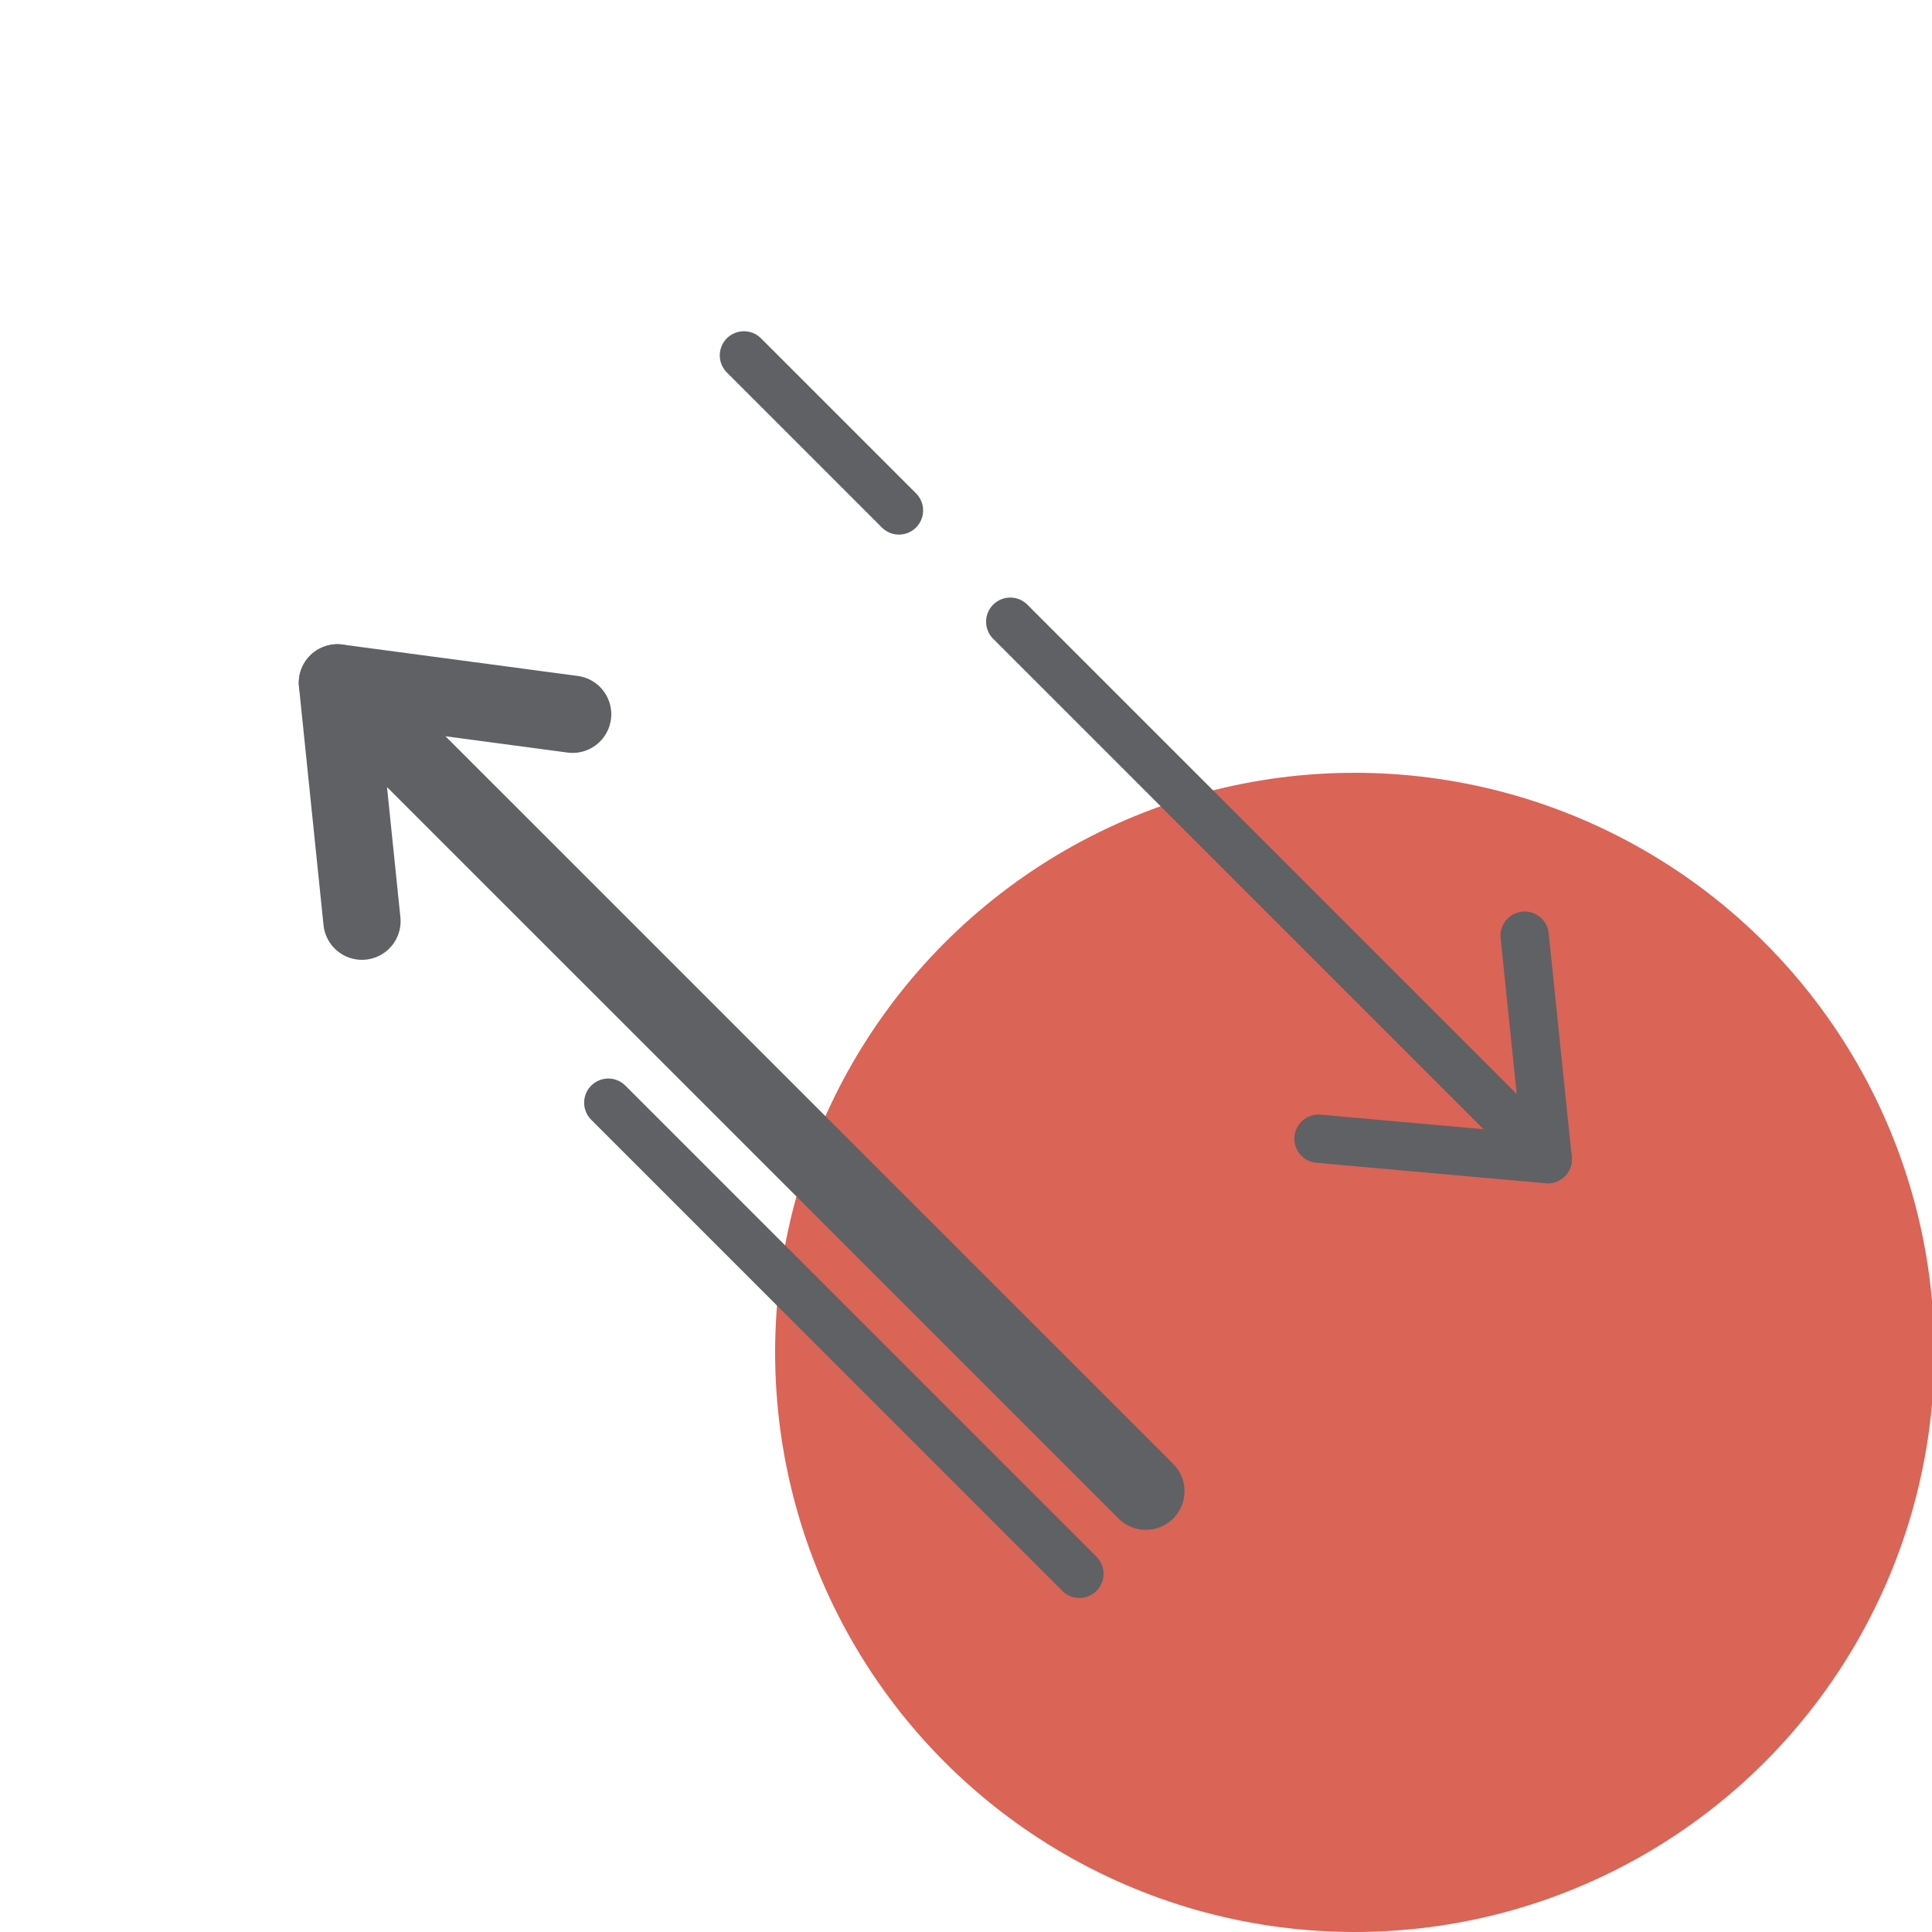
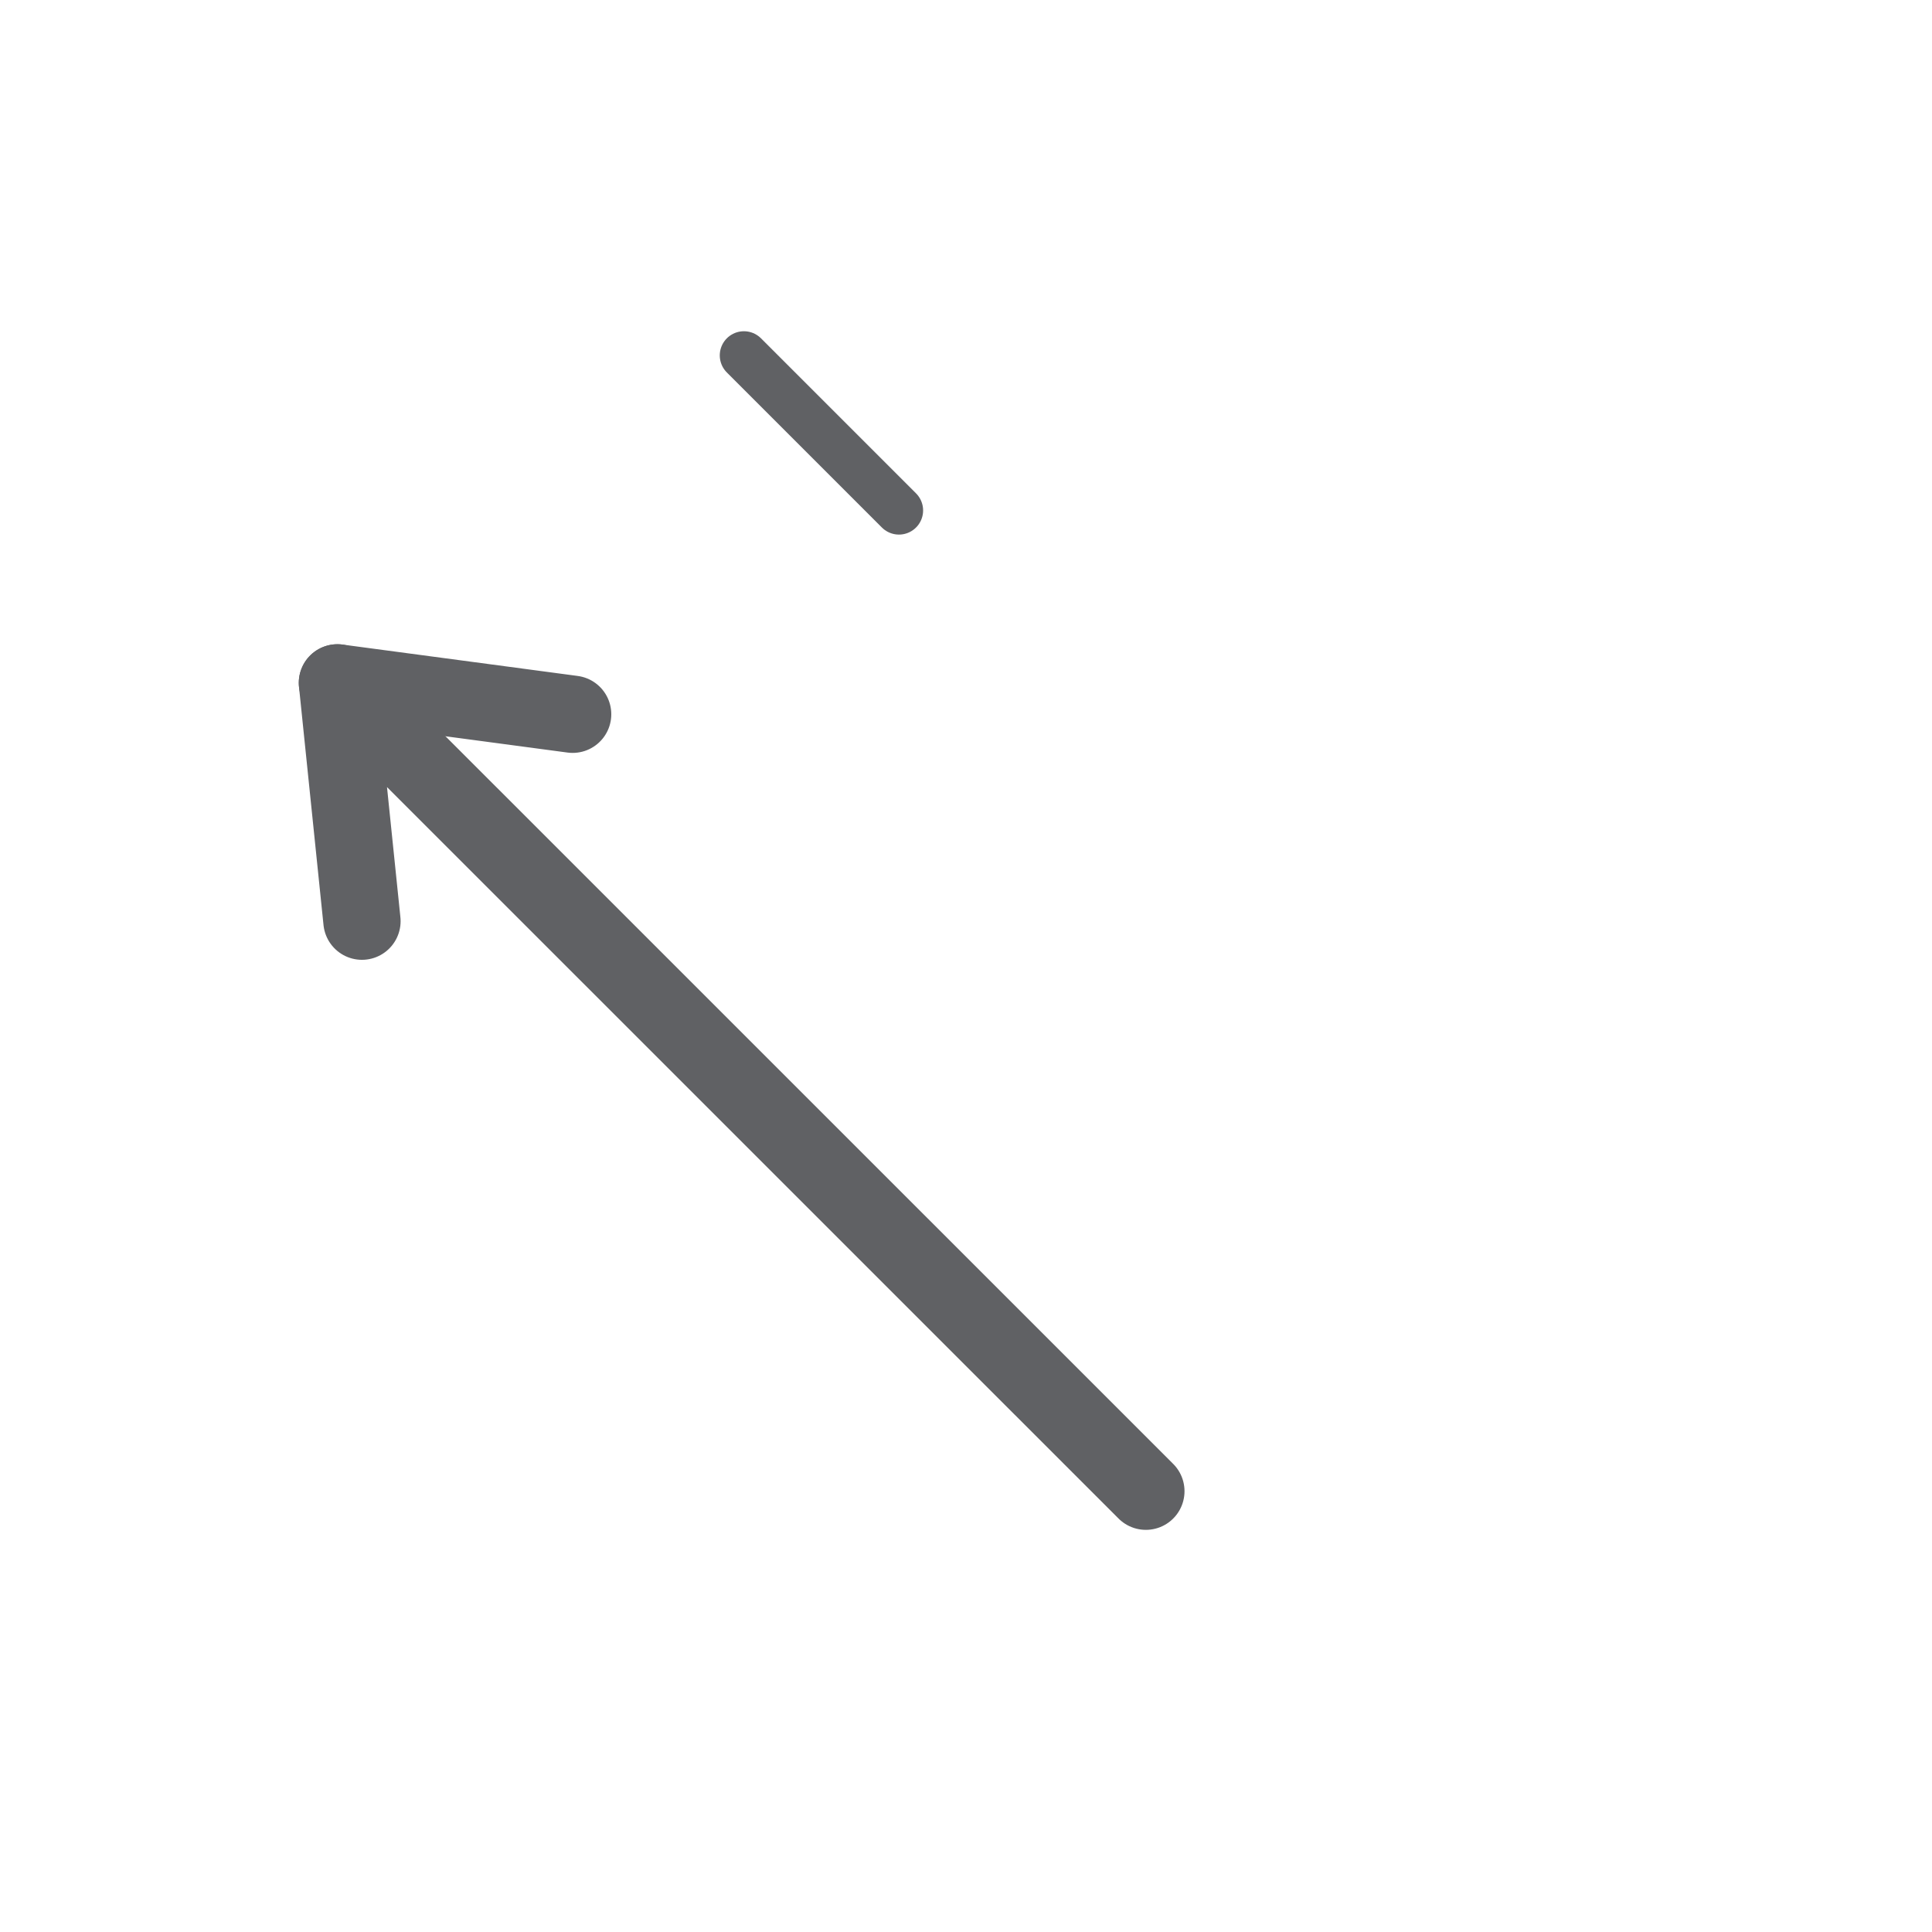
<svg xmlns="http://www.w3.org/2000/svg" version="1.1" x="0px" y="0px" viewBox="0 0 200 200" style="enable-background:new 0 0 200 200;" xml:space="preserve">
  <style type="text/css">
	.st0{fill:#21907F;}
	.st1{fill:#485087;}
	.st2{fill:#FFFFFF;}
	.st3{fill:none;stroke:#606164;stroke-width:8;stroke-linecap:round;stroke-linejoin:round;stroke-miterlimit:10;}
	.st4{fill:none;stroke:#606164;stroke-width:5;stroke-linecap:round;stroke-linejoin:round;stroke-miterlimit:10;}
	.st5{fill:#FFFFFF;stroke:#606164;stroke-width:8;stroke-linecap:round;stroke-linejoin:round;stroke-miterlimit:10;}
	.st6{fill:#FFFFFF;stroke:#606164;stroke-width:5;stroke-linecap:round;stroke-linejoin:round;stroke-miterlimit:10;}
	.st7{fill:#DA6456;}
	.st8{fill:none;stroke:#606164;stroke-width:10;stroke-linecap:round;stroke-linejoin:round;stroke-miterlimit:10;}
	.st9{fill:#606164;}
	.st10{fill:#EAE7E4;}
	.st11{fill:#F4F3F1;}
	.st12{fill:none;stroke:#FFFFFF;stroke-width:5;stroke-linecap:round;stroke-linejoin:round;stroke-miterlimit:10;}
	.st13{fill:none;}
</style>
  <g id="Layer_1">
    <g>
-       <circle class="st7" cx="140.24" cy="140" r="60" />
-     </g>
-     <polyline class="st4" points="104.58,64.36 160.22,120 157.83,96.86  " />
+       </g>
    <line class="st4" x1="77.01" y1="36.79" x2="93.06" y2="52.84" />
-     <line class="st4" x1="136.49" y1="117.88" x2="160.22" y2="120" />
    <polyline class="st3" points="118.62,154.37 34.93,70.69 37.47,95.36  " />
-     <line class="st4" x1="111.74" y1="162.92" x2="62.97" y2="114.15" />
    <line class="st3" x1="59.28" y1="73.94" x2="34.93" y2="70.69" />
  </g>
  <g id="Layer_2">
</g>
</svg>